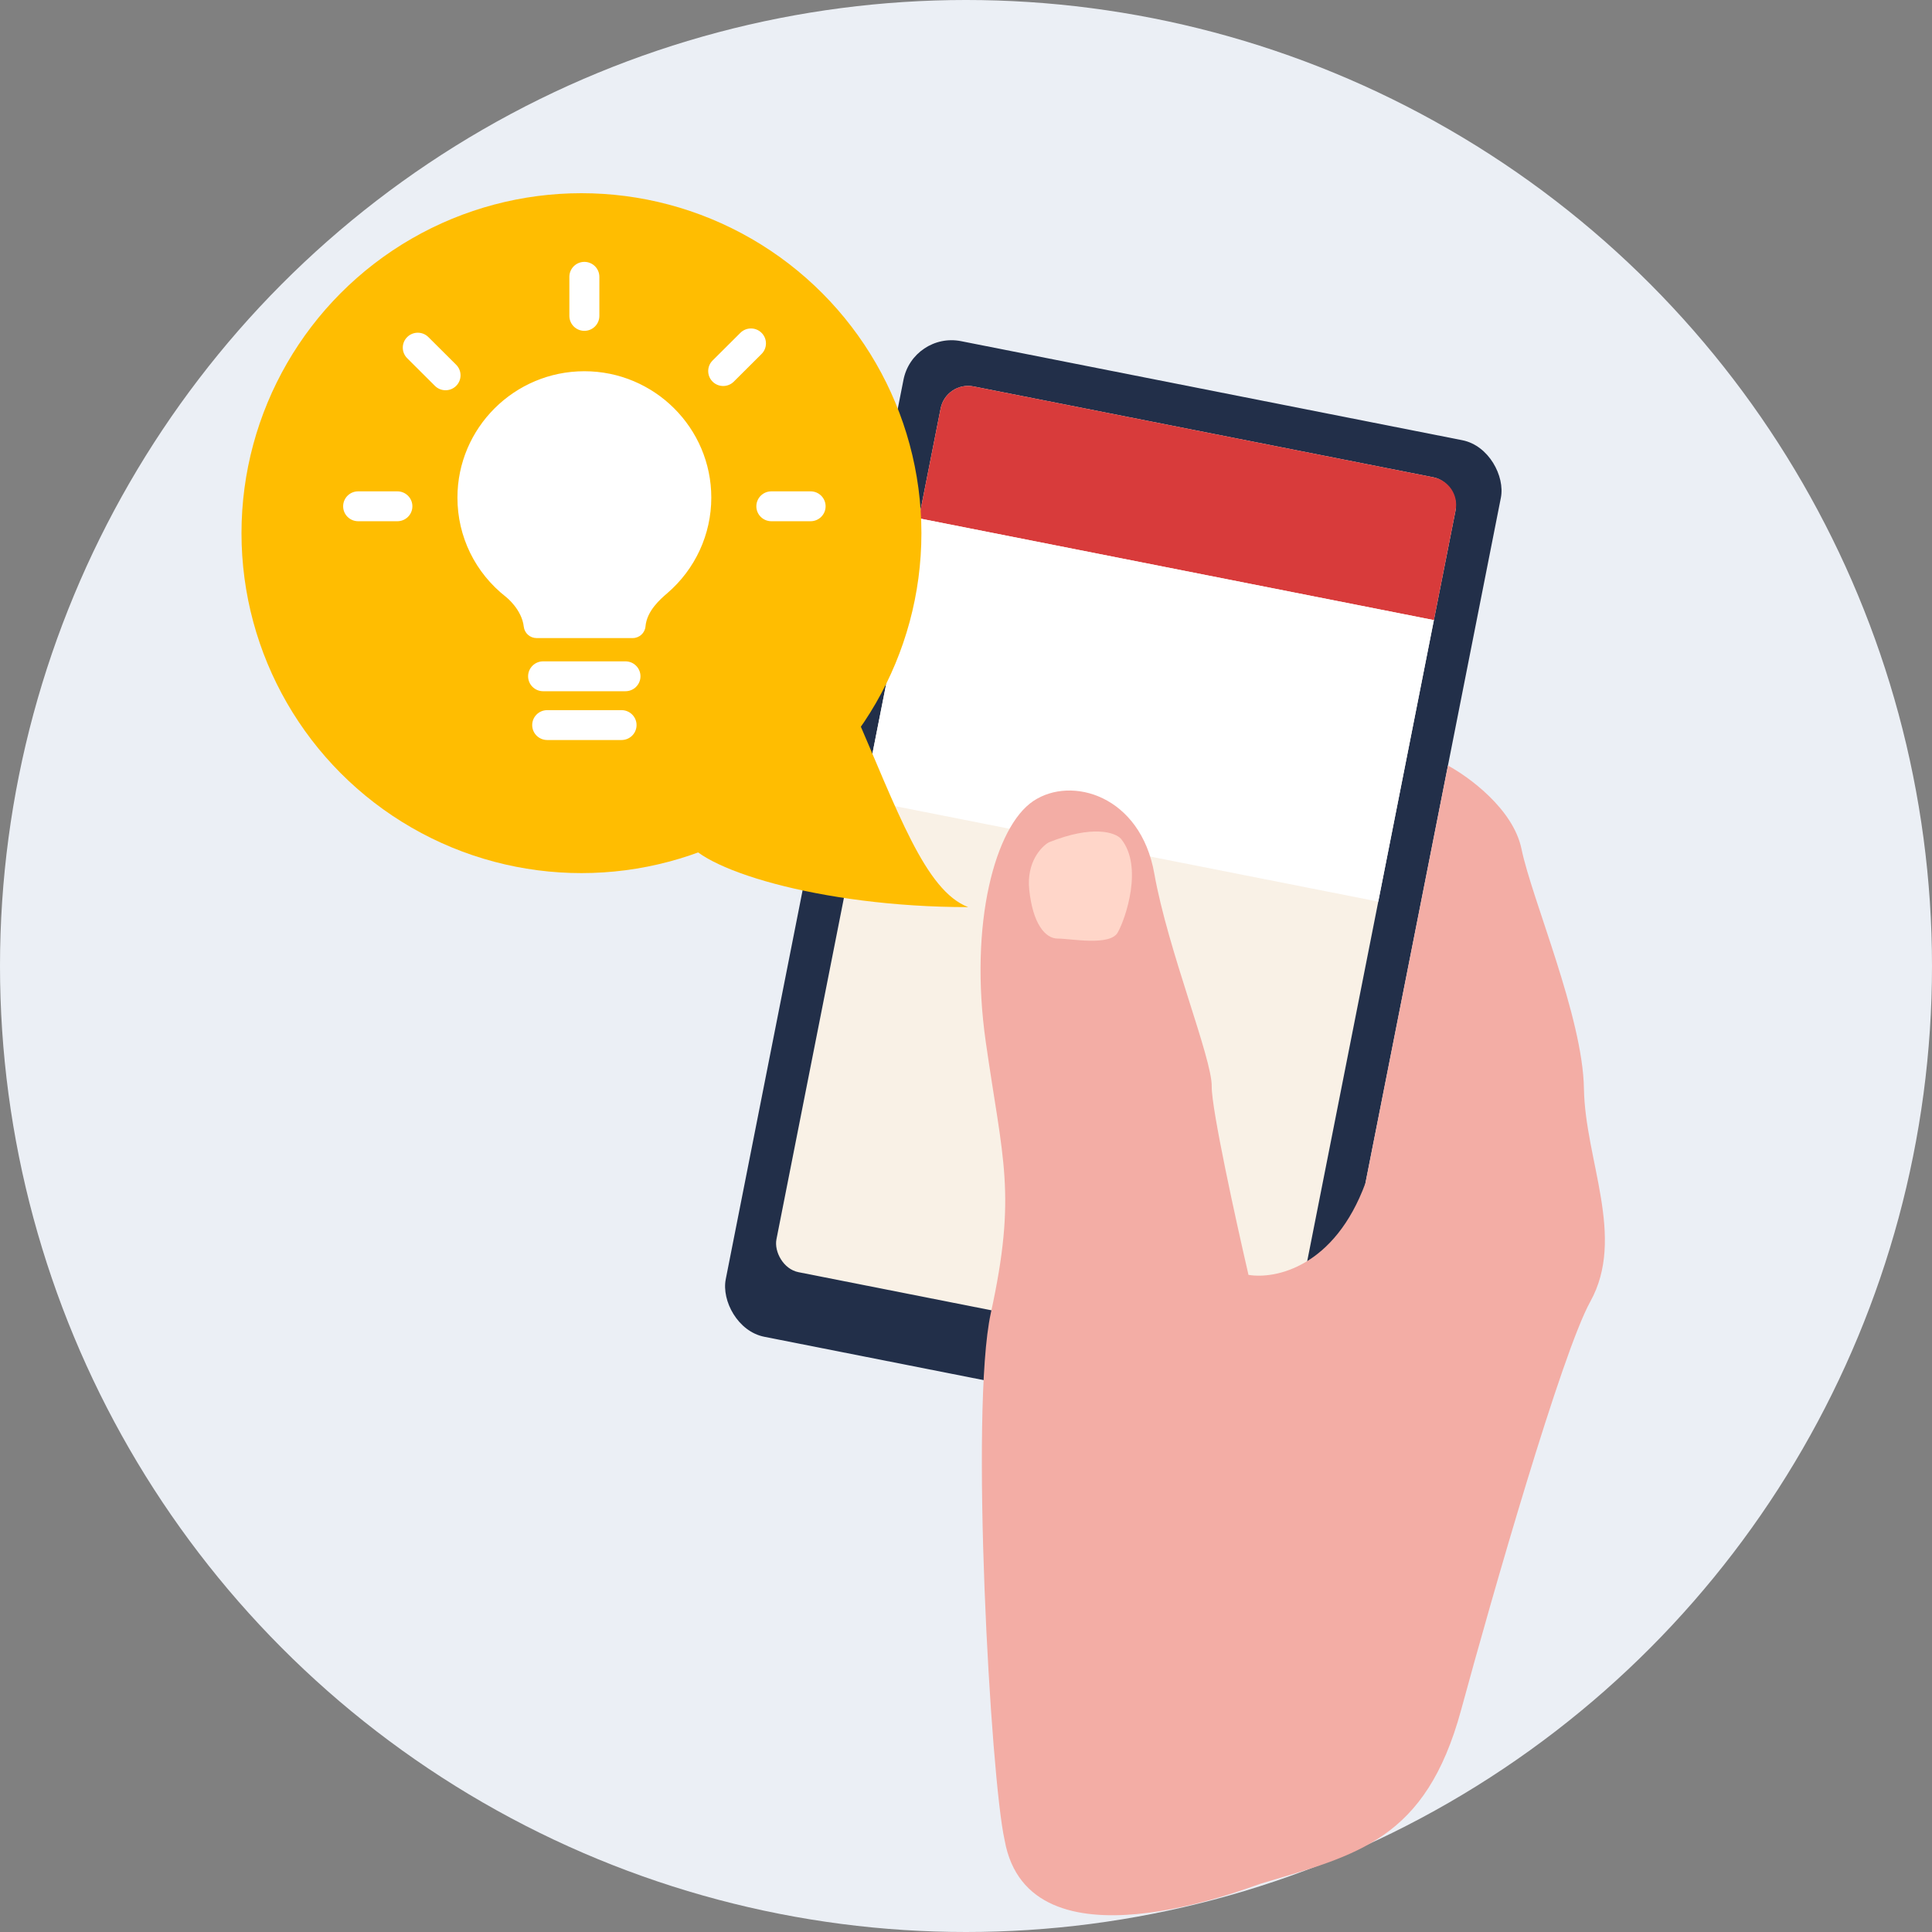
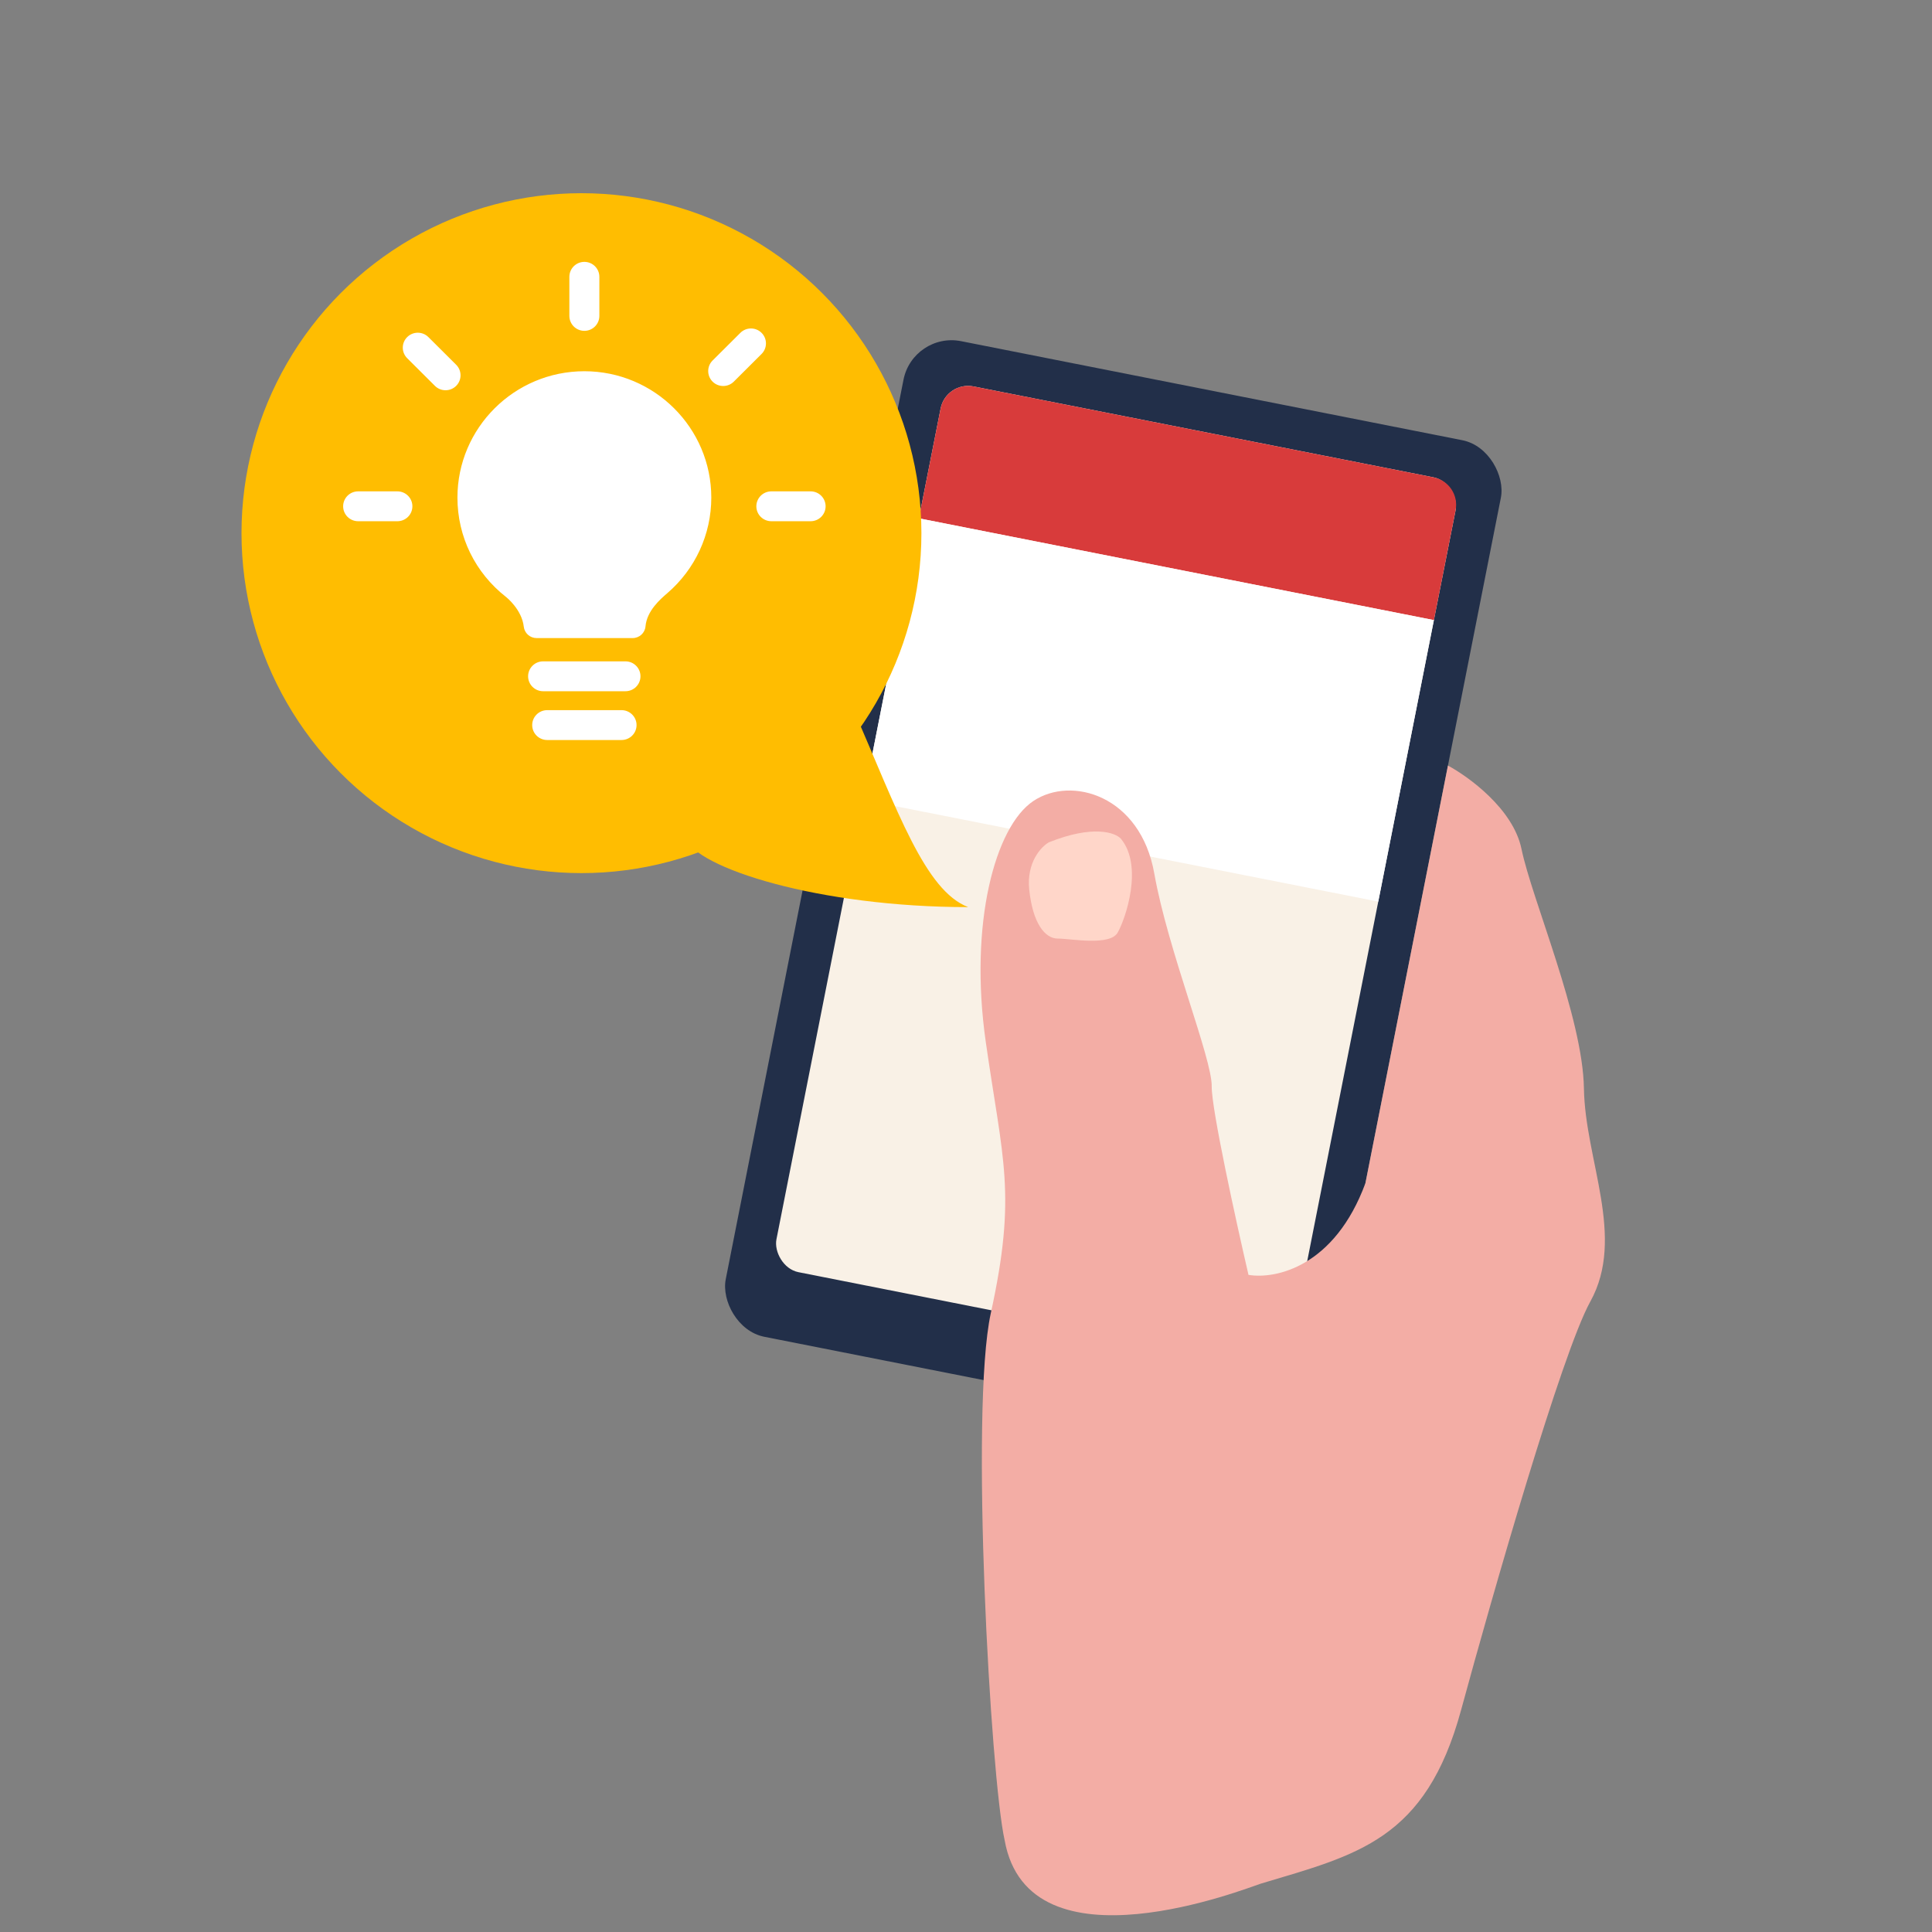
<svg xmlns="http://www.w3.org/2000/svg" fill="none" height="200" viewBox="0 0 200 200" width="200">
  <rect x="0" y="0" width="200" height="200" fill="#808080" stroke="none" />
-   <circle cx="100" cy="100" fill="#EBEFF5" r="100" />
  <rect fill="#222F49" height="105.059" rx="5.072" transform="rotate(11.178 94.513 34.334)" width="63.035" x="94.513" y="34.334" />
  <rect fill="#F9F1E6" height="93.466" rx="2.898" transform="rotate(11.178 97.935 39.441)" width="54.341" x="97.935" y="39.441" />
  <path d="M97.373 42.285C97.684 40.714 99.208 39.693 100.778 40.003L148.402 49.414C149.972 49.725 150.994 51.249 150.683 52.819L148.436 64.192L95.126 53.657L97.373 42.285Z" fill="#D83B3B" />
  <rect fill="white" height="29.706" transform="rotate(11.178 95.126 53.658)" width="54.341" x="95.126" y="53.658" />
  <path d="M102.566 135.949C100.393 145.876 102.545 184.048 104 190.5C106.5 204.5 129.258 195.373 130.5 195C140.5 192 147.588 190.5 151.255 177.01C154.481 165.142 161.672 140.073 164.628 134.739C168.323 128.072 164.086 120.101 163.968 112.68C163.849 105.259 158.585 93.122 157.506 87.889C156.642 83.703 151.961 80.365 149.891 79.251L141.349 122.477C138.156 131.146 132.057 132.442 129.243 131.974C127.96 126.436 125.402 114.781 125.437 112.463C125.481 109.566 120.893 98.355 119.49 90.416C118.066 82.357 110.927 80.27 106.969 82.922C103.01 85.574 100.301 95.607 102.044 107.84C103.796 120.127 105.283 123.54 102.566 135.949Z" fill="#F3ADA5" />
  <path d="M108.567 87.201C113.158 85.361 115.46 86.185 116.038 86.828C118.383 89.669 116.514 95.112 115.704 96.537C114.894 97.963 110.826 97.159 109.504 97.162C108.183 97.165 106.908 95.592 106.545 92.085C106.254 89.28 107.771 87.66 108.567 87.201Z" fill="#FFD6C9" />
  <circle cx="60.192" cy="55.192" fill="#FFBD01" r="35.192" />
  <path clip-rule="evenodd" d="M58.941 32.703C58.941 33.557 59.637 34.249 60.494 34.249C61.351 34.249 62.046 33.557 62.046 32.703V28.655C62.046 27.802 61.351 27.109 60.494 27.109C59.637 27.109 58.941 27.802 58.941 28.655V32.703ZM55.545 66.053H65.495C66.185 66.053 66.763 65.527 66.822 64.843C66.964 63.224 68.375 62.011 69.069 61.415L69.072 61.412C71.97 58.924 73.633 55.316 73.633 51.514C73.633 44.298 67.738 38.43 60.493 38.43C53.248 38.43 47.354 44.298 47.354 51.514C47.354 55.552 49.189 59.301 52.387 61.8L52.39 61.802C52.393 61.804 52.396 61.806 52.398 61.809C52.415 61.821 54.022 63.094 54.221 64.874C54.296 65.546 54.866 66.053 55.545 66.053ZM56.222 71.555H64.75C65.606 71.555 66.302 70.862 66.302 70.009C66.302 69.156 65.606 68.463 64.75 68.463H56.222C55.364 68.463 54.669 69.156 54.669 70.009C54.669 70.862 55.364 71.555 56.222 71.555ZM64.343 76.606H56.645C55.787 76.606 55.093 75.913 55.093 75.06C55.093 74.207 55.787 73.514 56.645 73.514H64.343C65.2 73.514 65.896 74.207 65.896 75.06C65.896 75.913 65.2 76.606 64.343 76.606ZM83.914 53.957H79.849C78.992 53.957 78.297 53.265 78.297 52.411C78.297 51.558 78.992 50.865 79.849 50.865H83.914C84.771 50.865 85.466 51.558 85.466 52.411C85.466 53.265 84.771 53.957 83.914 53.957ZM37.074 53.957H41.138C41.995 53.957 42.69 53.265 42.69 52.411C42.69 51.558 41.995 50.865 41.138 50.865H37.074C36.217 50.865 35.522 51.558 35.522 52.411C35.522 53.265 36.217 53.957 37.074 53.957ZM46.123 40.398C45.725 40.398 45.328 40.248 45.025 39.946L42.152 37.082C41.545 36.478 41.545 35.499 42.152 34.896C42.758 34.292 43.74 34.292 44.347 34.896L47.221 37.758C47.826 38.362 47.826 39.343 47.221 39.946C46.917 40.248 46.52 40.398 46.123 40.398ZM73.767 39.506C74.07 39.808 74.468 39.958 74.865 39.958C75.262 39.958 75.66 39.808 75.963 39.506L78.837 36.642C79.443 36.038 79.443 35.06 78.837 34.456C78.23 33.852 77.248 33.852 76.642 34.456L73.767 37.319C73.162 37.922 73.162 38.902 73.767 39.506Z" fill="white" fill-rule="evenodd" />
  <path d="M100.227 93.904C84.825 93.904 71.952 89.865 70.883 86.658C73.45 75.883 85.011 73.254 88.272 73.254C92.981 84.122 95.77 92.193 100.227 93.904Z" fill="#FFBD01" />
</svg>